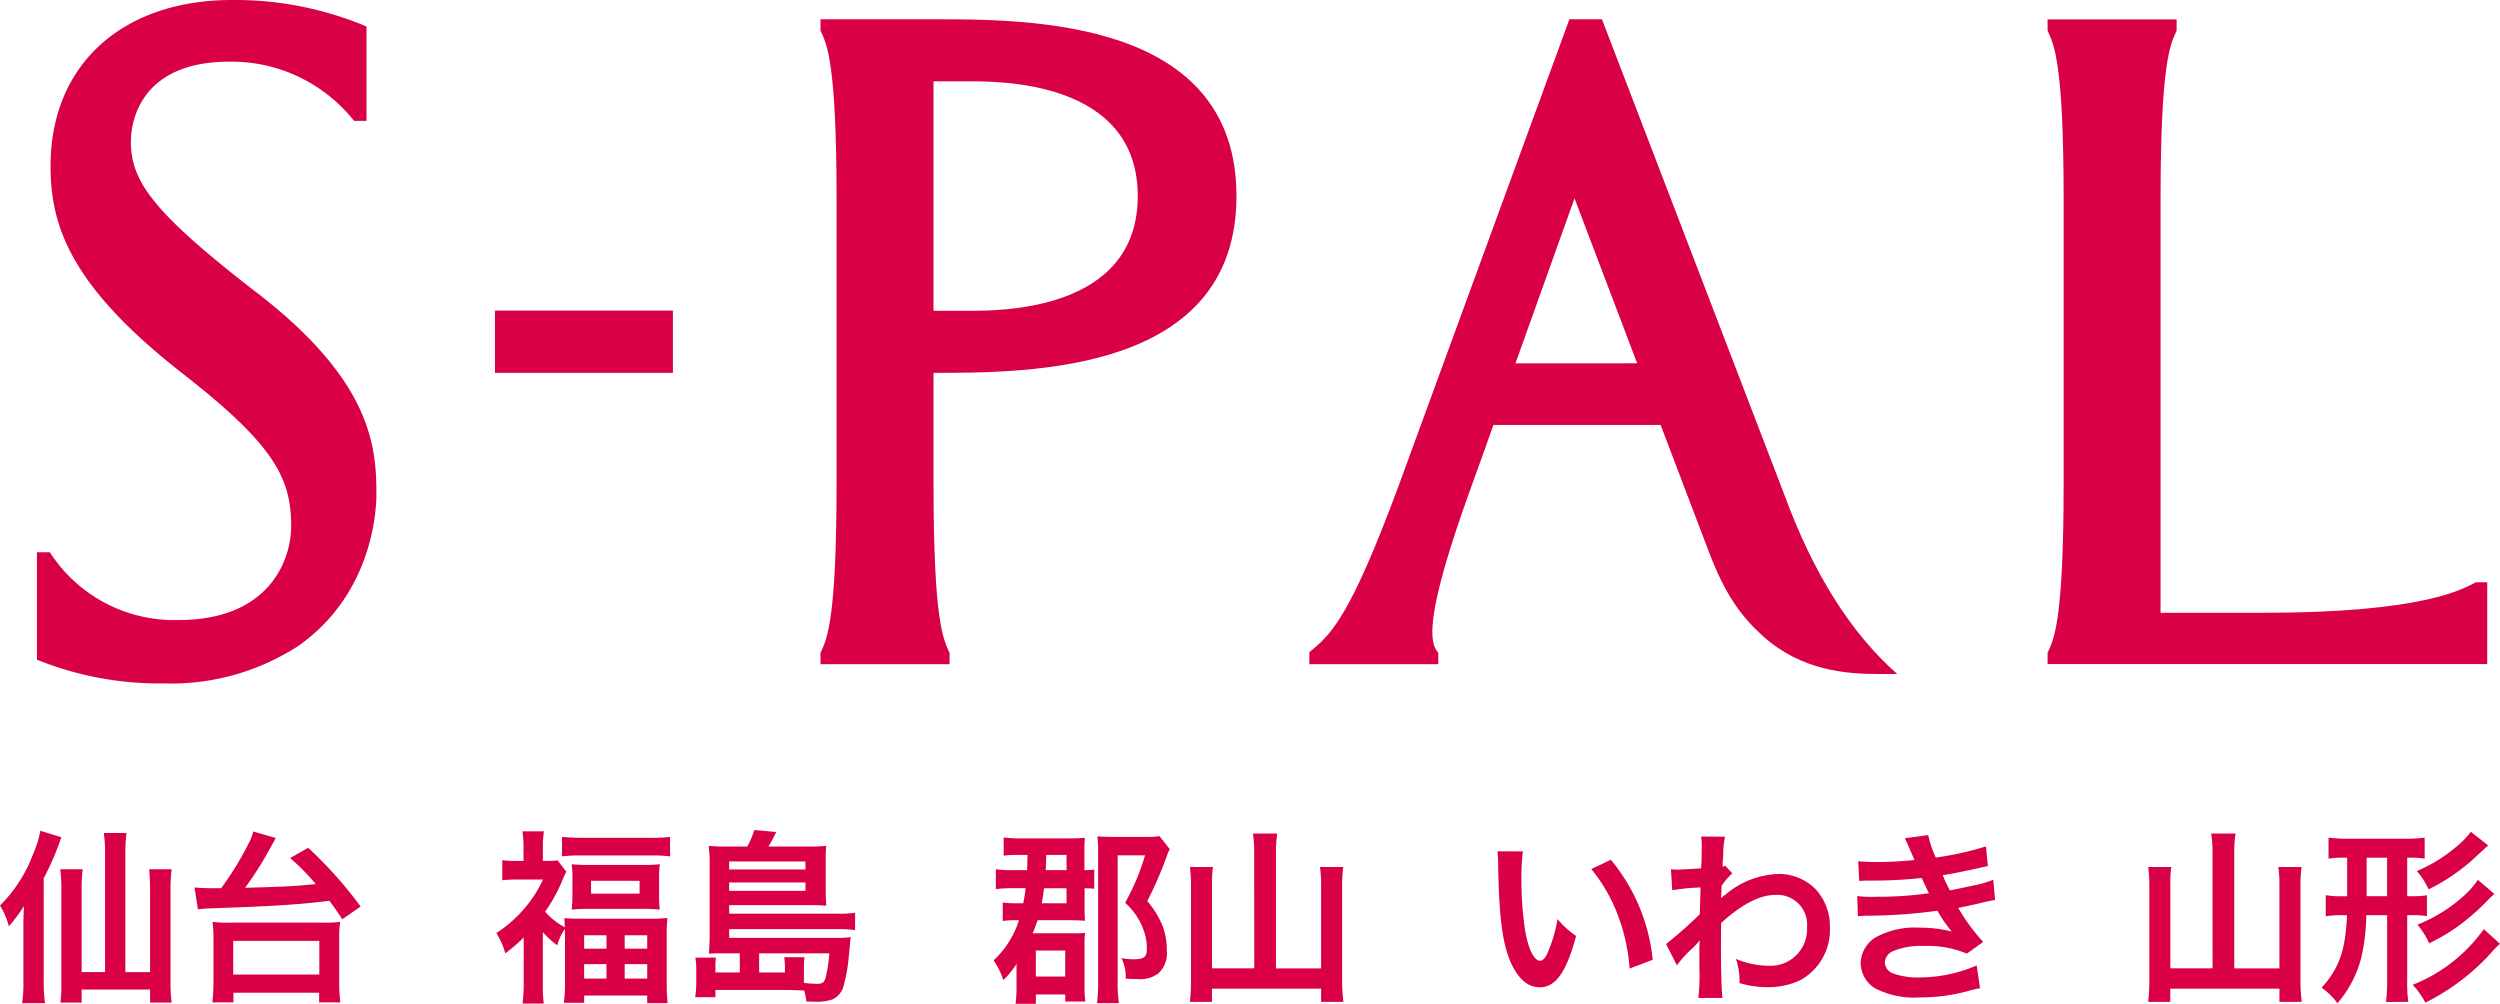
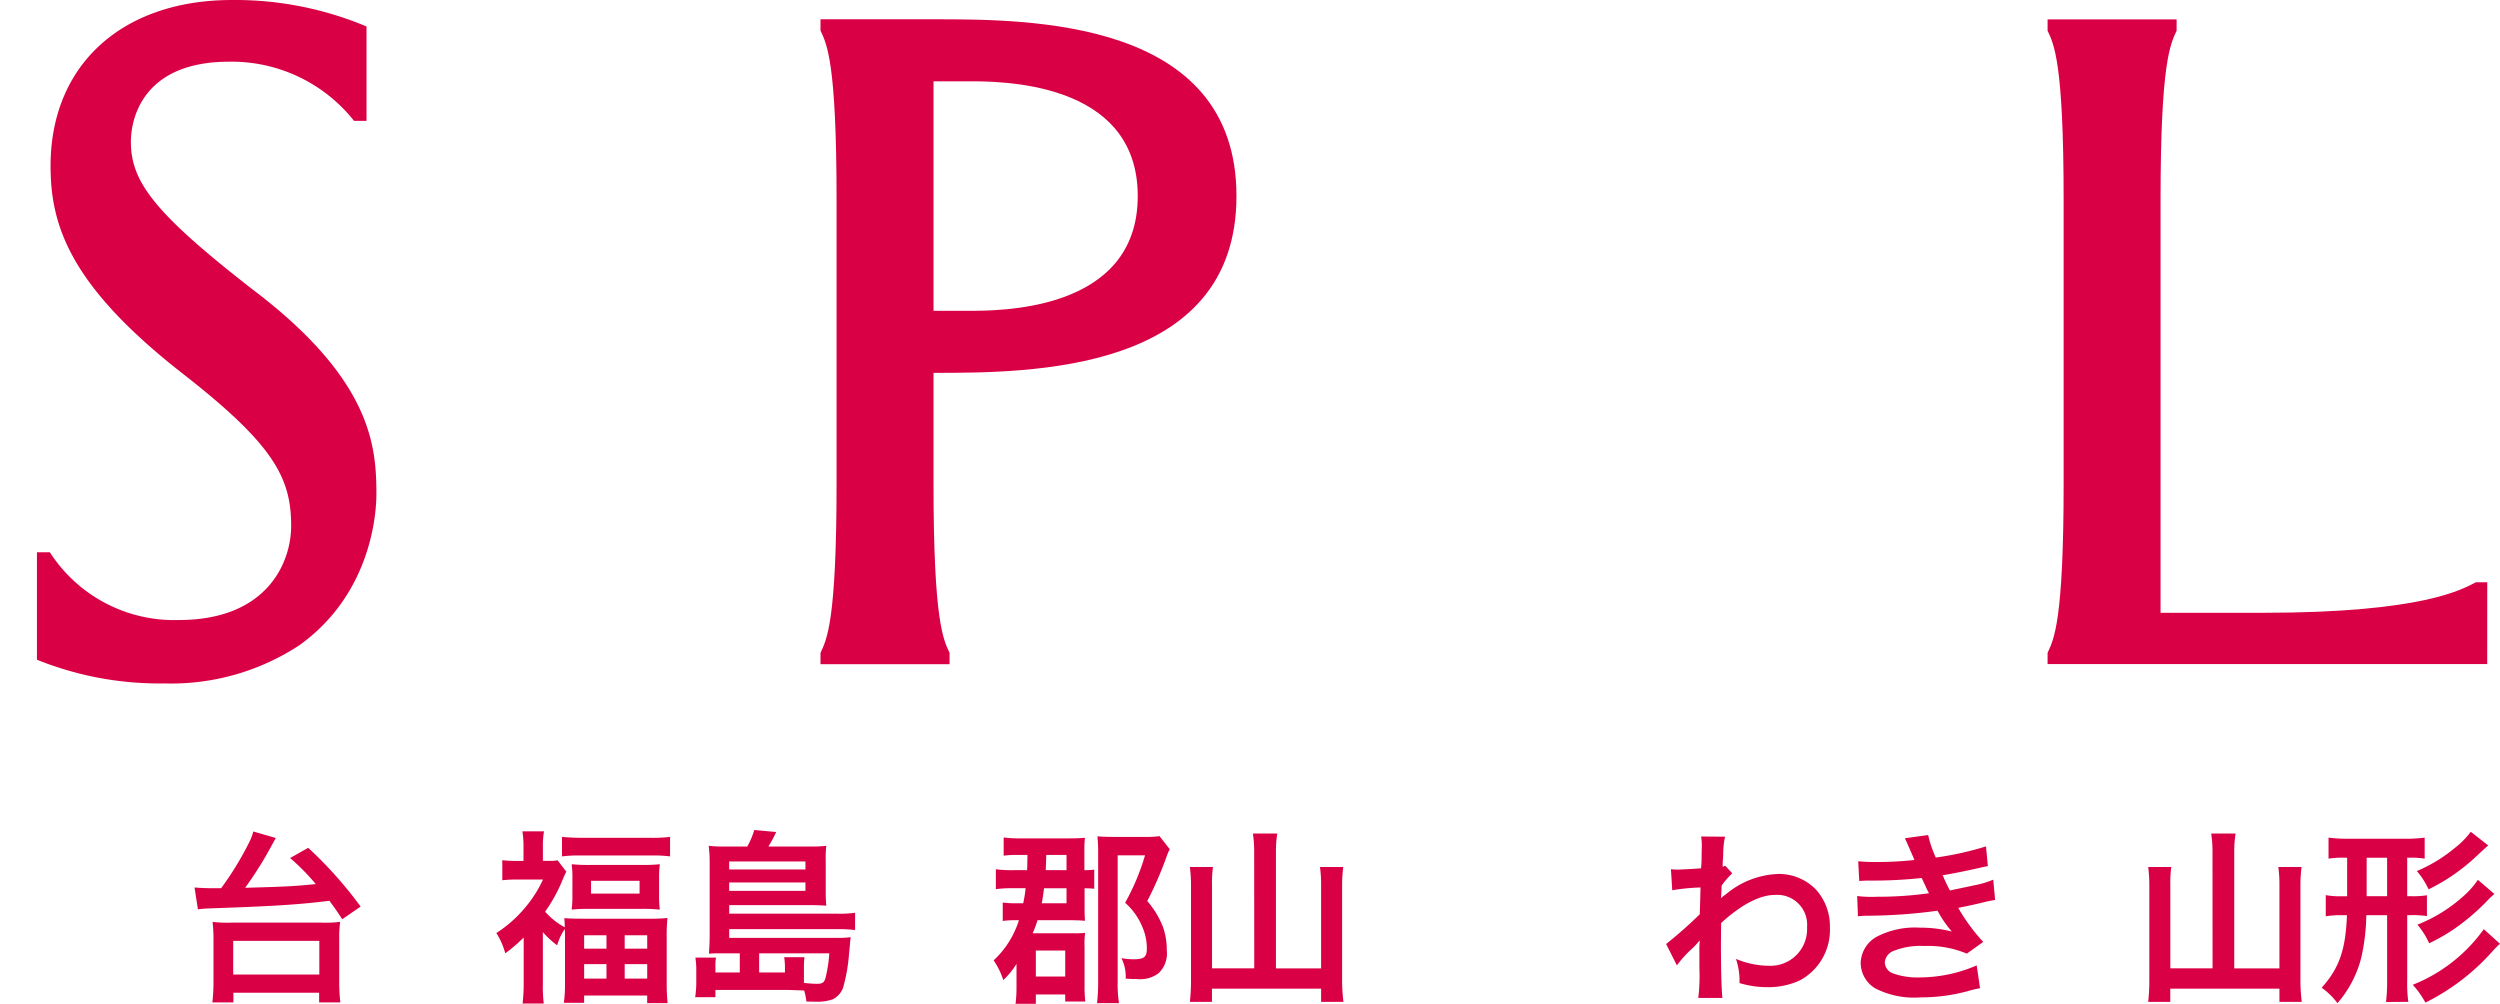
<svg xmlns="http://www.w3.org/2000/svg" width="249.078" height="100">
  <g transform="translate(-486.878 -116)">
-     <rect width="17.73" height="6.206" transform="translate(536.19 146.942)" fill="#da0045" />
    <path d="M209.449,57.647h-1.124c-1.328.661-5.143,3.044-21.261,3.044H176.9V19.574c0-13.784.985-15.534,1.6-16.88V1.567H165.644V2.694c.624,1.346,1.6,3.1,1.6,16.88V47.8c0,13.784-.979,15.533-1.6,16.881V65.8h43.8Z" transform="translate(525.237 116.363)" fill="#da0045" />
    <path d="M24.951,29.2c11.406,8.806,11.858,15.308,11.858,20.05,0,1.6-.374,9.848-7.719,15.065a23.271,23.271,0,0,1-13.428,3.775A32.584,32.584,0,0,1,2.988,65.729V55.022H4.274A14.74,14.74,0,0,0,17.11,61.774c8.871,0,11.207-5.785,11.207-9.38,0-4.783-1.727-8.085-10.763-15.135C6.262,28.451,4.346,22.468,4.346,16.528,4.346,6.485,11.448,0,22.433,0A33.743,33.743,0,0,1,35.825,2.639v9.4H34.58A15.559,15.559,0,0,0,22.122,6.148c-8.5,0-9.774,5.574-9.774,7.97,0,4,2.3,7.127,12.6,15.087" transform="translate(487.57 116)" fill="#da0045" />
    <path d="M77.637,36.787c9.578,0,30.182.009,30.182-17.616S87.215,1.56,77.637,1.56H66.377V2.684c.624,1.349,1.6,3.1,1.6,16.881v28.24c0,13.784-.979,15.533-1.6,16.881v1.126H79.236V64.687c-.622-1.349-1.6-3.1-1.6-16.881,0,0,0-10.828,0-11.019Zm0-29.048h3.347c3.027,0,17-.166,17,11.431s-13.969,11.436-17,11.436H77.637Z" transform="translate(502.249 116.361)" fill="#da0045" />
-     <path d="M153.248,48.93,135.075,1.56h-3.243l-17.059,46.6C109.9,61.3,108.032,62.9,105.922,64.614v1.2H118.77V64.666c-.915-.936-1.352-3.7,3.16-16.178,1.384-3.823,2.083-5.8,2.333-6.513H140.92s3.2,8.4,4.811,12.648,3.2,6.409,5.356,8.366c3.831,3.471,8.366,3.8,11.422,3.8h1.984c-4.6-4.044-8.387-10.047-11.244-17.864M126.458,35.838,132.342,19.4l6.242,16.435Z" transform="translate(511.407 116.361)" fill="#da0045" />
-     <path d="M4.354,82.233a15.427,15.427,0,0,0,.131,2.149H2.2a12.765,12.765,0,0,0,.131-2.169V76.8c0-.594,0-.835.054-2.095a15.562,15.562,0,0,1-1.5,2.02A7.72,7.72,0,0,0,0,74.654a14.209,14.209,0,0,0,3.243-4.984,11.265,11.265,0,0,0,.778-2.464l2.092.649a28.722,28.722,0,0,1-1.76,4.094Zm6.115-12.842a12.988,12.988,0,0,0-.129-1.964H12.6a16.364,16.364,0,0,0-.111,1.964v11.9h2.464v-8.3c0-.723-.037-1.3-.092-1.946H17.1a16.7,16.7,0,0,0-.111,1.946V82.4a15.281,15.281,0,0,0,.111,1.927H14.953v-1.3H8.133v1.3H6.021a13.86,13.86,0,0,0,.092-1.872V72.968A14.872,14.872,0,0,0,6,71.04H8.245a13.588,13.588,0,0,0-.112,1.909v8.338h2.335Z" transform="translate(486.878 131.563)" fill="#da0045" />
    <path d="M15.737,72.843c.371.037,1.094.074,1.834.074h.815a30.536,30.536,0,0,0,2.743-4.466,5.1,5.1,0,0,0,.463-1.186l2.243.649c-.112.2-.112.2-.389.7a36.643,36.643,0,0,1-2.669,4.261c4.04-.111,4.818-.148,7.041-.371a22.323,22.323,0,0,0-2.557-2.594l1.8-1.019a40.6,40.6,0,0,1,5.226,5.854l-1.834,1.261c-.612-.927-.815-1.223-1.278-1.835-3.187.389-5.578.537-12.026.76a10.453,10.453,0,0,0-1.075.092Zm1.778,11.451a18.5,18.5,0,0,0,.111-2.112V77.993a15.4,15.4,0,0,0-.092-1.723,11.937,11.937,0,0,0,1.927.074H28.3a12.484,12.484,0,0,0,1.946-.074,11.5,11.5,0,0,0-.092,1.723v4.189a17.372,17.372,0,0,0,.111,2.112H28.151V83.33H19.609v.964Zm2.075-2.78H28.17V78.161H19.591Z" transform="translate(490.522 131.577)" fill="#da0045" />
    <path d="M42.877,77.83a15.361,15.361,0,0,1-1.834,1.575,7.635,7.635,0,0,0-.889-2.02A12.631,12.631,0,0,0,43.1,74.754a12.016,12.016,0,0,0,1.7-2.7H42.229a12.429,12.429,0,0,0-1.483.074v-2a10.535,10.535,0,0,0,1.39.073h.722V68.677a8.735,8.735,0,0,0-.111-1.426H44.9a8.344,8.344,0,0,0-.111,1.445v1.5h.555a4.774,4.774,0,0,0,.909-.055l.871,1.131a8.43,8.43,0,0,0-.389.852,15.6,15.6,0,0,1-1.723,3.132,6.793,6.793,0,0,0,1.963,1.555c-.018-.388-.018-.555-.055-.908.5.037,1.02.055,1.872.055H55.31a15.9,15.9,0,0,0,1.89-.074,17.112,17.112,0,0,0-.074,1.909v4.669a16.761,16.761,0,0,0,.092,1.909H55.18v-.76H48.9v.723H46.88a13.4,13.4,0,0,0,.112-1.909V77.812c0-.3,0-.463-.02-.834a5.542,5.542,0,0,0-.76,1.631,9.1,9.1,0,0,1-1.426-1.315v5.152a13.382,13.382,0,0,0,.092,1.963H42.766a16.973,16.973,0,0,0,.111-2Zm3.818-10.024c.592.055,1.223.092,2.019.092h6.764a14.523,14.523,0,0,0,1.983-.092v1.945a11.989,11.989,0,0,0-1.778-.092H48.473a12.3,12.3,0,0,0-1.778.092Zm1.037,4.15a10.4,10.4,0,0,0-.074-1.427,16.278,16.278,0,0,0,1.8.074H54.68a15.974,15.974,0,0,0,1.76-.074,10.3,10.3,0,0,0-.074,1.408v1.669a10.541,10.541,0,0,0,.074,1.446,15.006,15.006,0,0,0-1.8-.075H49.456a16.03,16.03,0,0,0-1.8.075,10.3,10.3,0,0,0,.074-1.409ZM48.9,78.942h2.224V77.609H48.9Zm0,2.983h2.224V80.481H48.9Zm.686-8.467h4.836V72.18H49.585Zm3.354,5.484h2.243V77.609H52.939Zm0,2.983h2.243V80.481H52.939Z" transform="translate(496.177 131.574)" fill="#da0045" />
    <path d="M60.683,79.43H59.09c-.685,0-1,0-1.482.037.037-.555.074-1.055.074-1.908V70.387a15.12,15.12,0,0,0-.092-1.668,12.41,12.41,0,0,0,1.592.074h2.243a7.636,7.636,0,0,0,.7-1.648l2.186.2a12.829,12.829,0,0,1-.778,1.445h4.169A12.057,12.057,0,0,0,69.3,68.72a10.633,10.633,0,0,0-.055,1.427v3.058c0,.592.018,1.019.055,1.482-.519-.038-.982-.055-1.557-.055H59.628v.851h10.8a11.019,11.019,0,0,0,1.741-.092v1.723a13.131,13.131,0,0,0-1.778-.092H59.628v.871h10.71a9.2,9.2,0,0,0,1.389-.073c-.018.165-.018.185-.037.369,0,.038-.018.131-.018.241-.018.185-.018.185-.111,1.131a16.734,16.734,0,0,1-.594,3.317,2.079,2.079,0,0,1-1.055,1.149,4.861,4.861,0,0,1-1.761.222c-.166,0-.408,0-.834-.018a5.752,5.752,0,0,0-.222-1.094c-.408-.018-.408-.018-1.057-.037-.222-.018-.426-.018-.815-.018H58.256V83.8h-2.02a9.361,9.361,0,0,0,.112-1.538V80.986a7.332,7.332,0,0,0-.092-1.131h2.055a4.6,4.6,0,0,0-.055.908v.575h2.427Zm6.541-9.153h-7.6v.8h7.6Zm-7.6,2.929h7.6V72.37h-7.6Zm5.558,8.133v-.592a6.94,6.94,0,0,0-.074-.926h2.02a8.927,8.927,0,0,0-.055,1.129v1.427a11.272,11.272,0,0,0,1.315.092c.518,0,.7-.131.834-.575A13.753,13.753,0,0,0,69.6,79.43H62.611v1.909Z" transform="translate(499.901 131.549)" fill="#da0045" />
    <path d="M83.717,71.032c.018-.425.018-.425.037-1.519H82.736a9.434,9.434,0,0,0-1.354.074V67.772a12.091,12.091,0,0,0,1.743.092h4.836c.685,0,1.037-.018,1.519-.055a9.581,9.581,0,0,0-.055,1.131v2.092a7.431,7.431,0,0,0,.983-.055v1.909c-.3-.037-.538-.037-.964-.055v2.112c0,.445.018.8.037,1.131-.482-.037-.889-.055-1.408-.055H84.755a12.091,12.091,0,0,1-.482,1.3h3.964a11.419,11.419,0,0,0,1.26-.037,7.938,7.938,0,0,0-.055,1.352v3.835a12.994,12.994,0,0,0,.074,1.649h-2v-.7H84.588v.926h-2.02a13.362,13.362,0,0,0,.094-1.574V80.371a8.277,8.277,0,0,1-1.315,1.613,7.724,7.724,0,0,0-.964-1.966,9.209,9.209,0,0,0,2.52-4h-.185a9.575,9.575,0,0,0-1.427.074V74.256a9.524,9.524,0,0,0,1.372.075h.666a13.381,13.381,0,0,0,.241-1.5H82.328a11.64,11.64,0,0,0-1.723.092V70.939a11.443,11.443,0,0,0,1.741.092Zm.871,10.6h2.927V79.038H84.588Zm.817-8.8c-.057.5-.131.946-.223,1.5h2.464v-1.5Zm2.241-1.8V69.513h-2.02c0,.26-.018.482-.018.612-.018.518-.018.592-.037.906Zm10.284-2.092a5.522,5.522,0,0,0-.315.741,35.867,35.867,0,0,1-1.927,4.428,8.78,8.78,0,0,1,1.557,2.557,6.885,6.885,0,0,1,.389,2.355,2.719,2.719,0,0,1-.815,2.277,3.047,3.047,0,0,1-2.223.575,10.1,10.1,0,0,1-1.057-.037,4.056,4.056,0,0,0-.426-2.038,6.641,6.641,0,0,0,1.2.111c1.057,0,1.334-.222,1.334-1.055a5.281,5.281,0,0,0-.463-2.2,6.438,6.438,0,0,0-1.7-2.372,22.918,22.918,0,0,0,1.983-4.726H92.741V82.132a12.271,12.271,0,0,0,.131,2.149H90.684a17.69,17.69,0,0,0,.112-2.169V69.2a13.583,13.583,0,0,0-.075-1.537c.537.036.908.055,1.52.055h3.206a9.605,9.605,0,0,0,1.463-.075Z" transform="translate(505.492 131.664)" fill="#da0045" />
    <path d="M102.666,69.3a11.761,11.761,0,0,0-.129-1.872h2.427a11.924,11.924,0,0,0-.131,1.872V80.865h4.5V72.546a12.368,12.368,0,0,0-.111-1.78h2.317a14.354,14.354,0,0,0-.112,1.78v9.375a17.817,17.817,0,0,0,.131,2.28h-2.224V82.884H98.459V84.2h-2.2a19.355,19.355,0,0,0,.112-2.224V72.6a14.4,14.4,0,0,0-.112-1.835h2.3a12.059,12.059,0,0,0-.094,1.815v8.284h4.207Z" transform="translate(509.168 131.615)" fill="#da0045" />
-     <path d="M123.676,68.874a21.613,21.613,0,0,0-.148,2.817,34.589,34.589,0,0,0,.352,4.967c.315,1.926.908,3.112,1.5,3.112.277,0,.537-.278.759-.8a13.614,13.614,0,0,0,.983-3.354,9.076,9.076,0,0,0,1.854,1.686c-.964,3.613-2.039,5.113-3.615,5.113-1.24,0-2.241-.908-2.983-2.686-.76-1.852-1.094-4.54-1.168-9.673a8.89,8.89,0,0,0-.074-1.186Zm8.765.835a18.462,18.462,0,0,1,4.169,9.968l-2.3.871a18.84,18.84,0,0,0-1.186-5.355,16.176,16.176,0,0,0-2.632-4.558Z" transform="translate(514.93 131.95)" fill="#da0045" />
    <path d="M134.784,78.382a43.834,43.834,0,0,0,3.354-2.964c.037-1.131.037-1.149.074-2.669a20.408,20.408,0,0,0-2.817.277l-.129-2.094c.3.02.445.037.611.037.334,0,1.354-.054,2.39-.129.037-.482.057-.722.057-1.389,0-.352.018-.611.018-.778v-.185a4.477,4.477,0,0,0-.075-.815l2.391.017a8.025,8.025,0,0,0-.185,1.78c-.018.352-.018.352-.055.871v.334a.843.843,0,0,0,.259-.092l.7.759a7.794,7.794,0,0,0-1.055,1.206c-.038.8-.057,1.2-.075,1.259l.037-.017a3.244,3.244,0,0,1,.445-.353,8.578,8.578,0,0,1,5.336-2.037,5.164,5.164,0,0,1,3.613,1.52,5.433,5.433,0,0,1,1.426,3.817,5.709,5.709,0,0,1-2.946,5.244,7.385,7.385,0,0,1-3.3.7,9.475,9.475,0,0,1-2.761-.408,6.931,6.931,0,0,0-.352-2.409,8.484,8.484,0,0,0,3.3.686,3.643,3.643,0,0,0,3.78-3.835,2.974,2.974,0,0,0-3.168-3.225c-1.538,0-3.355.946-5.393,2.8l-.018,1.926c0,2.65.055,4.726.149,5.541H137.99a18.49,18.49,0,0,0,.111-2.964V79.14a9.417,9.417,0,0,1,.037-1.092H138.1a6.042,6.042,0,0,1-.815.871,11.234,11.234,0,0,0-1.426,1.592Z" transform="translate(518.09 131.671)" fill="#da0045" />
    <path d="M150.346,70.163a15.533,15.533,0,0,0,1.778.075,33.011,33.011,0,0,0,3.817-.2,5.187,5.187,0,0,0-.2-.482c-.463-1.075-.722-1.65-.741-1.686l2.317-.315a10.873,10.873,0,0,0,.76,2.241,31.056,31.056,0,0,0,5-1.112l.185,1.964c-.185.037-.185.037-.629.129-1.241.3-3.3.7-3.872.778a16.59,16.59,0,0,0,.722,1.52c1.594-.334,2.446-.52,2.558-.537A9.334,9.334,0,0,0,163.8,72l.185,2.02c-.352.057-.741.129-1.168.241-.76.186-1.371.315-1.815.408-.463.092-.463.092-.686.148A18.483,18.483,0,0,0,162.8,78.2l-1.631,1.169a9.95,9.95,0,0,0-4.261-.761,7.148,7.148,0,0,0-3.113.52,1.337,1.337,0,0,0-.8,1.129,1.222,1.222,0,0,0,.8,1.075,7.218,7.218,0,0,0,2.65.408,14.371,14.371,0,0,0,5.706-1.2l.334,2.278a9.472,9.472,0,0,0-1.2.28,17.83,17.83,0,0,1-4.743.629,8.467,8.467,0,0,1-4.521-.909,2.983,2.983,0,0,1-1.427-2.537,3.1,3.1,0,0,1,1.557-2.576,8.269,8.269,0,0,1,4.318-.926,12.809,12.809,0,0,1,3.206.389,11.152,11.152,0,0,1-1.427-2.075,53.28,53.28,0,0,1-7.17.5c-.315.018-.445.018-.76.055l-.074-2.02a10.823,10.823,0,0,0,1.908.075,36.554,36.554,0,0,0,5.244-.352c-.111-.223-.185-.335-.334-.686-.185-.389-.241-.5-.389-.834a44.5,44.5,0,0,1-4.966.259c-.778,0-.871.02-1.26.038Z" transform="translate(521.668 131.643)" fill="#da0045" />
    <path d="M180.191,69.3a11.759,11.759,0,0,0-.129-1.872h2.427a11.922,11.922,0,0,0-.131,1.872V80.865h4.5V72.546a12.368,12.368,0,0,0-.111-1.78h2.317a14.354,14.354,0,0,0-.112,1.78v9.375a17.816,17.816,0,0,0,.131,2.28h-2.224V82.884H175.984V84.2h-2.2a19.352,19.352,0,0,0,.112-2.224V72.6a14.4,14.4,0,0,0-.112-1.835h2.3a12.061,12.061,0,0,0-.094,1.815v8.284h4.207Z" transform="translate(527.121 131.615)" fill="#da0045" />
    <path d="M190.113,69.87a9.266,9.266,0,0,0-1.612.094V67.869a14.823,14.823,0,0,0,1.889.112h5.782a14.129,14.129,0,0,0,1.908-.112v2.095a8.632,8.632,0,0,0-1.612-.094h-.129v3.836h.333a9.022,9.022,0,0,0,1.632-.094v2.076a9.509,9.509,0,0,0-1.649-.092h-.315v6.484a13.4,13.4,0,0,0,.111,2.15l-2.223.017a16.032,16.032,0,0,0,.111-2.129V75.6h-2.075a20.356,20.356,0,0,1-.5,4.224,11.074,11.074,0,0,1-2.372,4.54,6.932,6.932,0,0,0-1.575-1.538c1.76-1.964,2.39-3.8,2.52-7.226h-.463a8.345,8.345,0,0,0-1.649.111V73.6a8.114,8.114,0,0,0,1.649.111h.482V69.87Zm2.186,3.836h2.038V69.871H192.3Zm13.285,4.743a7.367,7.367,0,0,0-.76.76,22.094,22.094,0,0,1-6.67,5.1,8.806,8.806,0,0,0-1.26-1.778,15.914,15.914,0,0,0,7.079-5.541Zm-1.168-9.8c-.185.149-.408.352-1.482,1.353a19.313,19.313,0,0,1-4.466,3.02A7.648,7.648,0,0,0,197.3,71.2a14.908,14.908,0,0,0,3.78-2.3,8.24,8.24,0,0,0,1.594-1.611Zm.612,4.836a6.932,6.932,0,0,0-.778.743,22.2,22.2,0,0,1-3.02,2.594,18.44,18.44,0,0,1-2.706,1.574,7.626,7.626,0,0,0-1.168-1.854,15.155,15.155,0,0,0,4.541-2.8,8.433,8.433,0,0,0,1.482-1.668Z" transform="translate(530.371 131.584)" fill="#da0045" />
-     <rect width="249.078" height="100" transform="translate(486.878 116)" fill="none" />
  </g>
</svg>